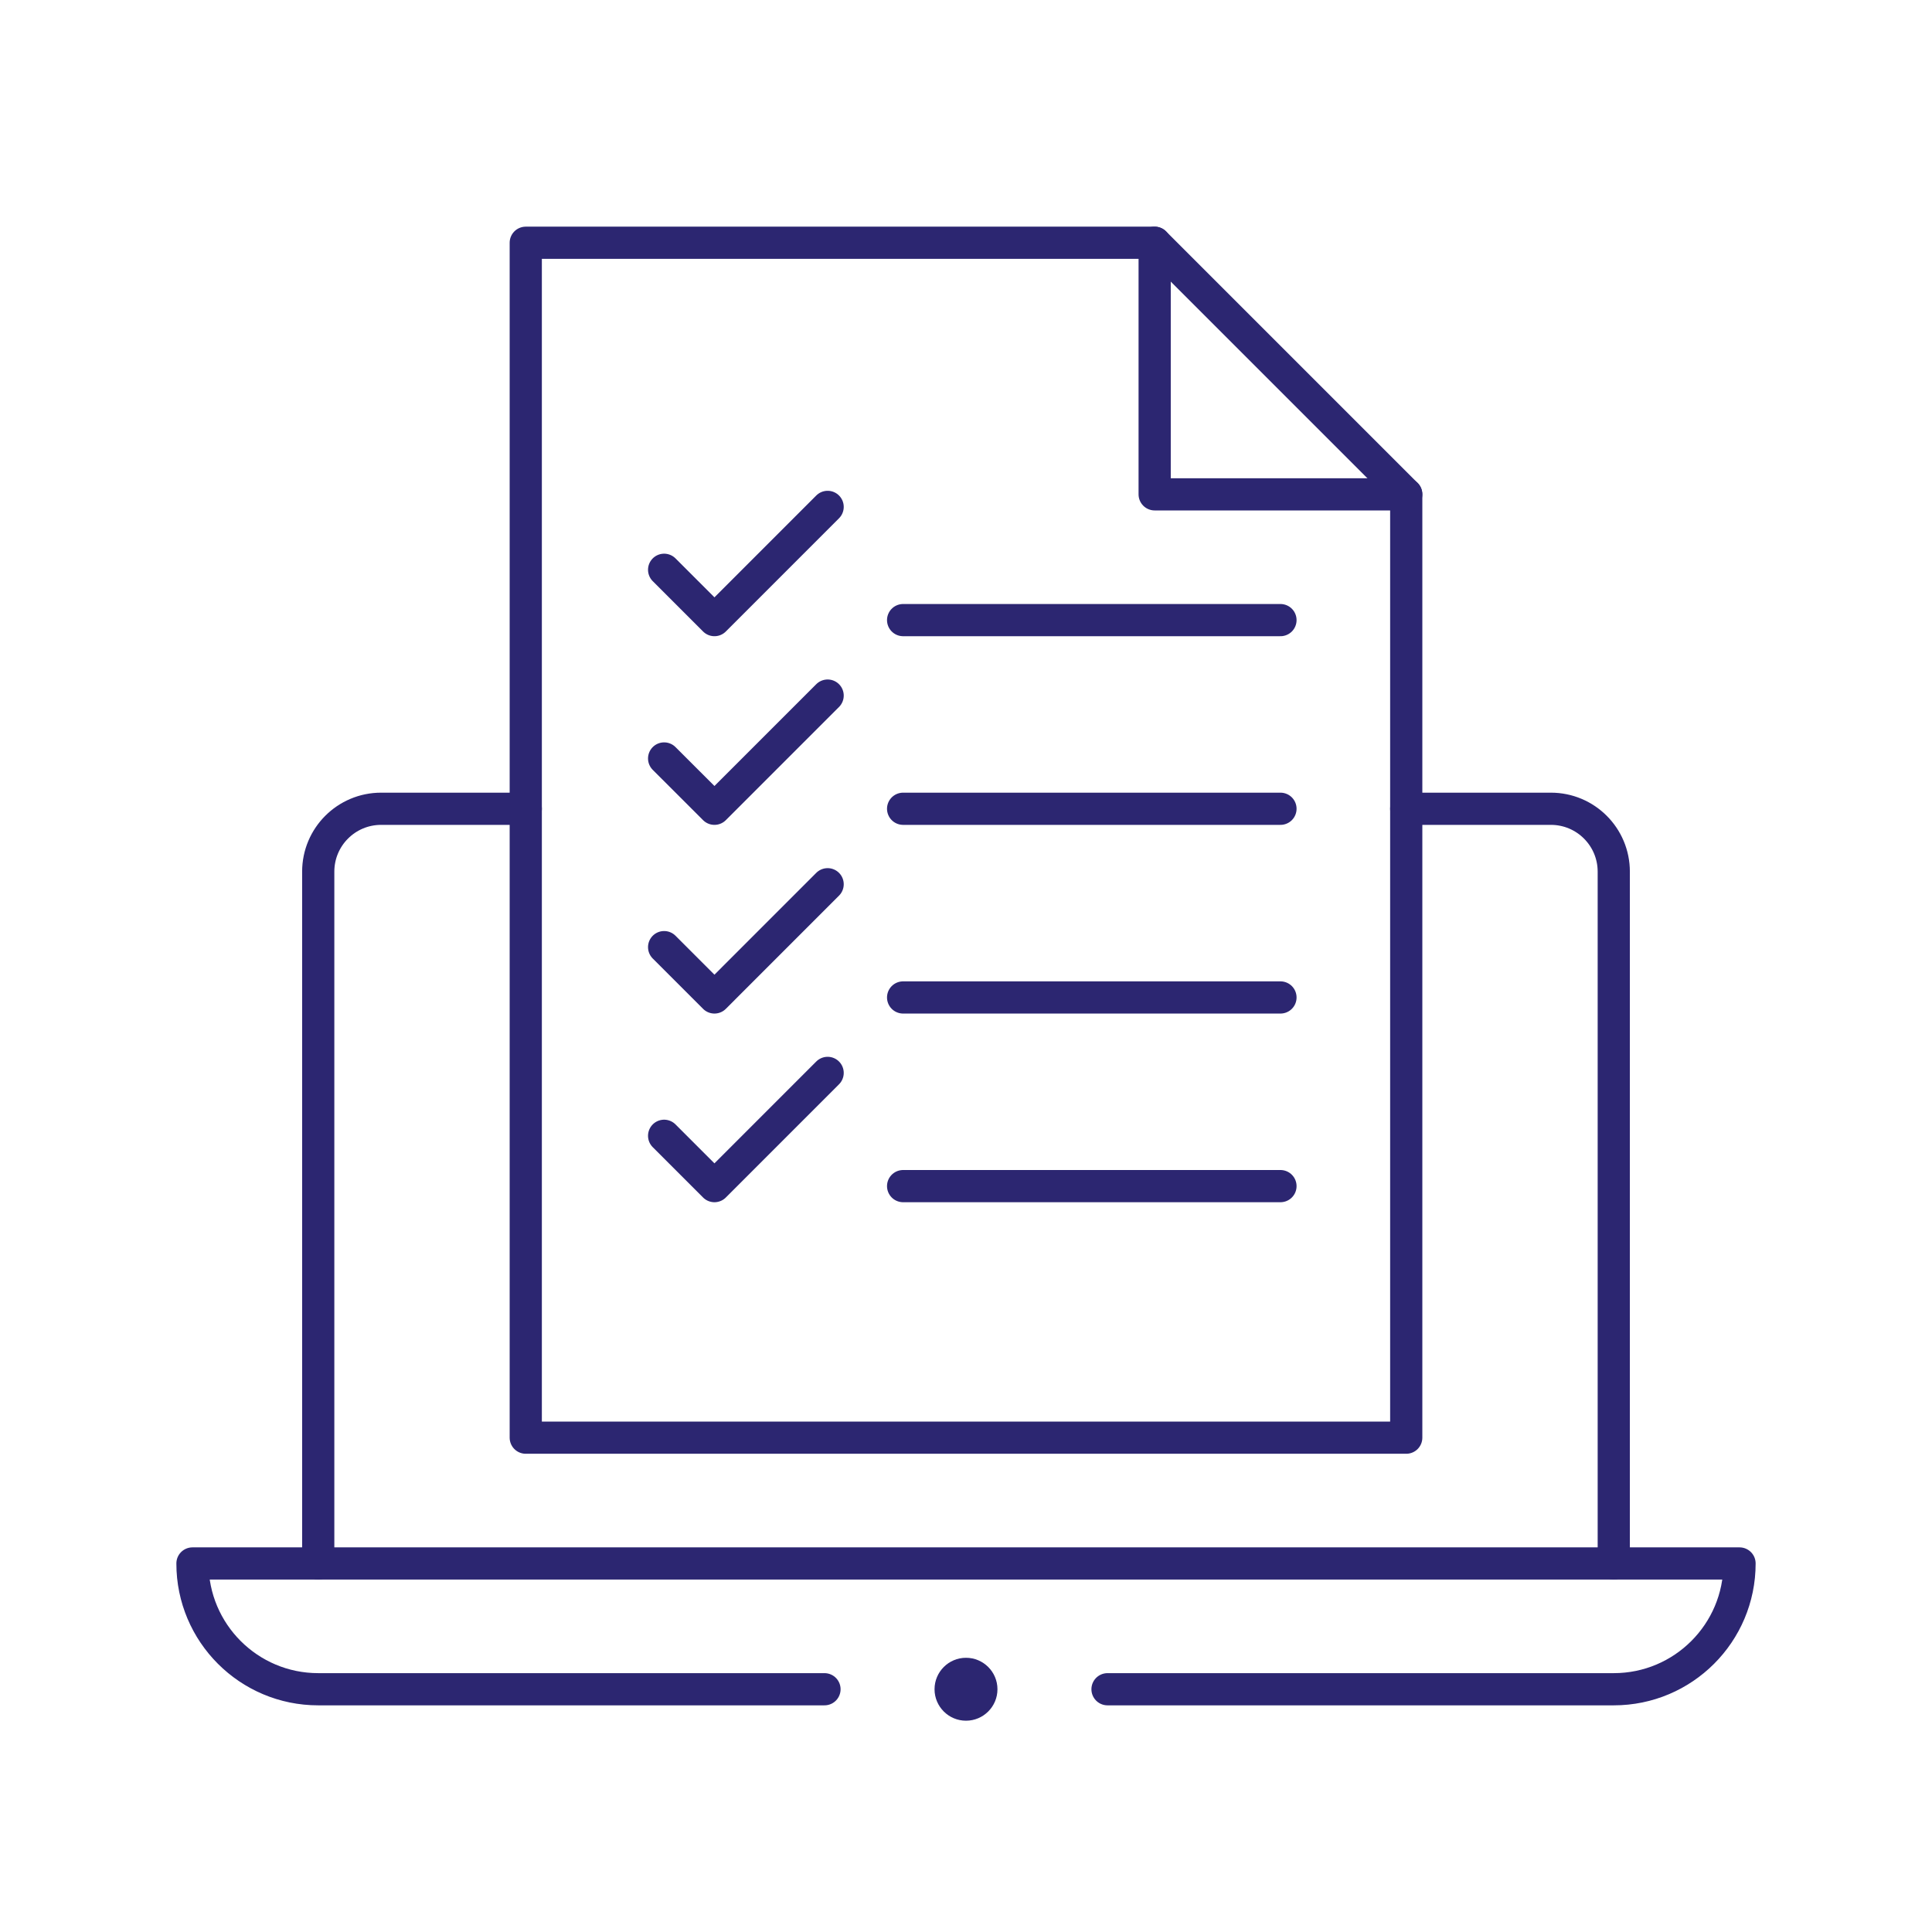
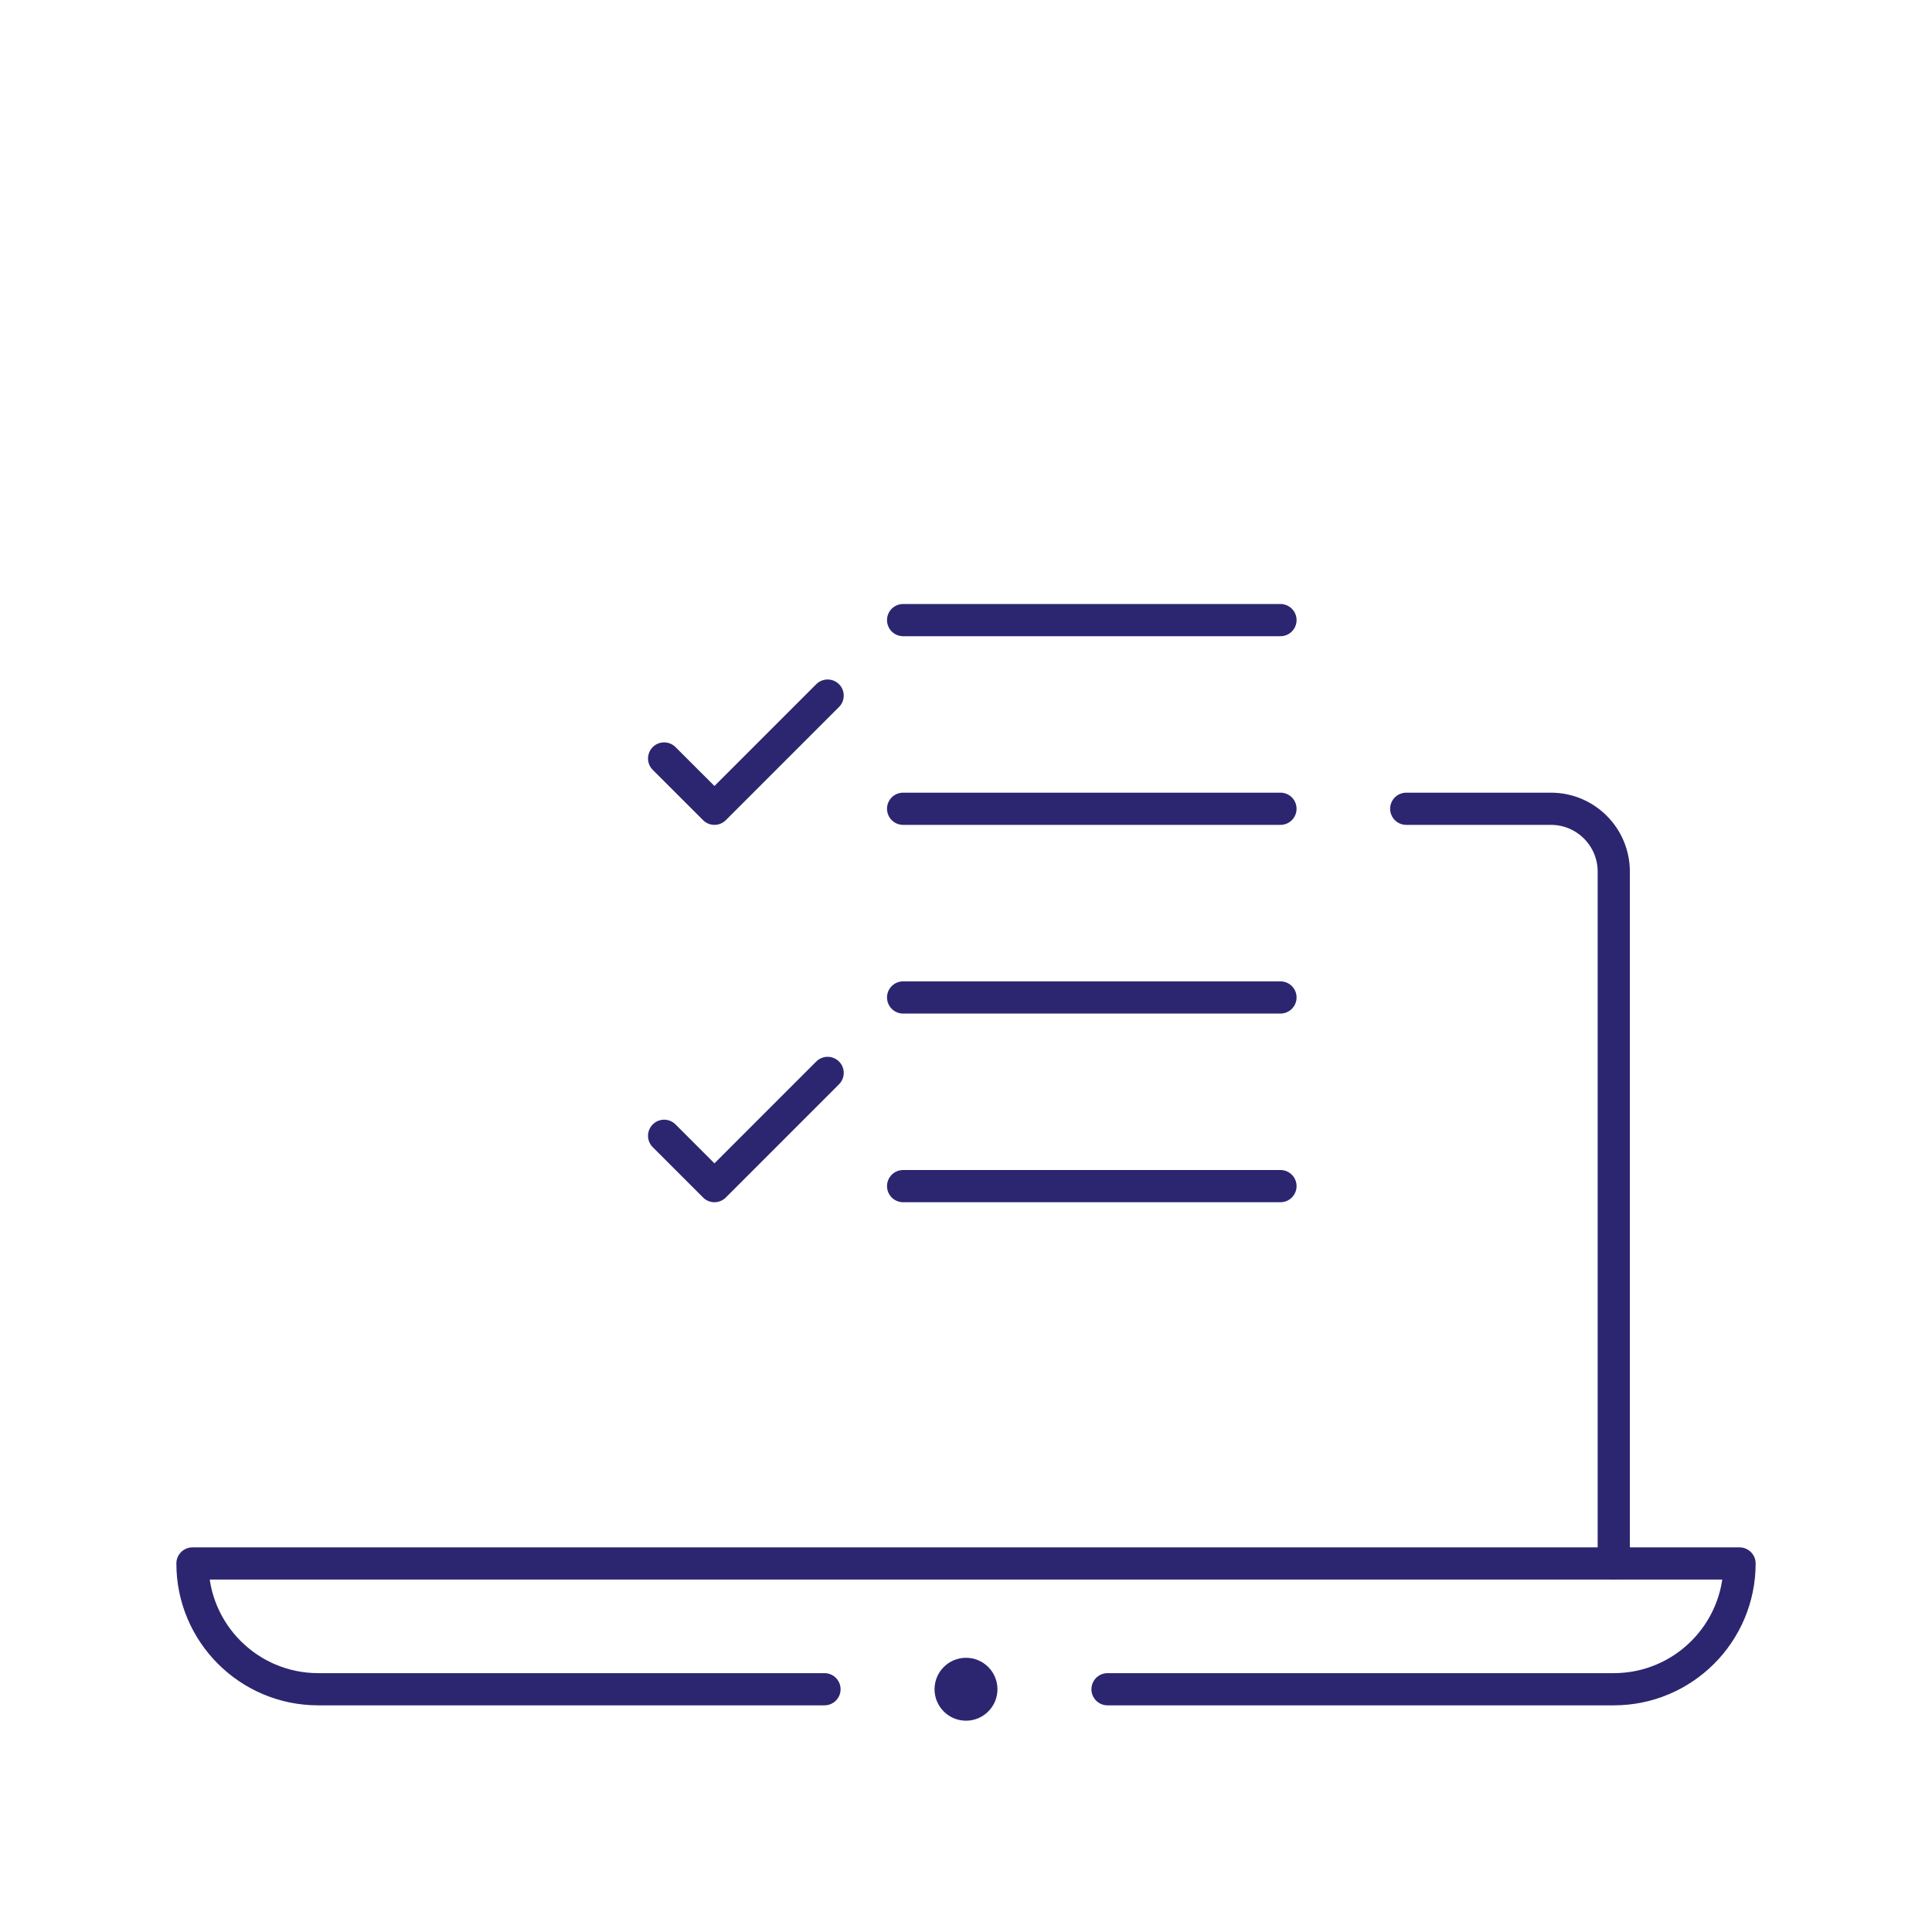
<svg xmlns="http://www.w3.org/2000/svg" width="60" height="60" viewBox="0 0 60 60" fill="none">
  <mask id="mask0_1600_15828" style="mask-type:luminance" maskUnits="userSpaceOnUse" x="5" y="5" width="50" height="50">
    <path d="M5 5H55V55H5V5Z" fill="white" />
  </mask>
  <g mask="url(#mask0_1600_15828)">
-     <path d="M9.883 48.555V27.07C9.883 25.991 10.757 25.117 11.836 25.117H16.328" stroke="#2C2671" stroke-miterlimit="10" stroke-linecap="round" stroke-linejoin="round" />
    <path d="M43.672 25.117H48.164C49.243 25.117 50.117 25.991 50.117 27.07V48.555" stroke="#2C2671" stroke-miterlimit="10" stroke-linecap="round" stroke-linejoin="round" />
-     <path d="M35.859 7.539H16.328V44.648H43.672V15.352L35.859 7.539Z" stroke="#2C2671" stroke-miterlimit="10" stroke-linecap="round" stroke-linejoin="round" />
-     <path d="M43.672 15.352H35.859V7.539" stroke="#2C2671" stroke-miterlimit="10" stroke-linecap="round" stroke-linejoin="round" />
-     <path d="M20.625 17.695L22.188 19.258L25.703 15.742" stroke="#2C2671" stroke-miterlimit="10" stroke-linecap="round" stroke-linejoin="round" />
    <path d="M20.625 23.555L22.188 25.117L25.703 21.602" stroke="#2C2671" stroke-miterlimit="10" stroke-linecap="round" stroke-linejoin="round" />
-     <path d="M20.625 29.414L22.188 30.977L25.703 27.461" stroke="#2C2671" stroke-miterlimit="10" stroke-linecap="round" stroke-linejoin="round" />
    <path d="M20.625 35.273L22.188 36.836L25.703 33.32" stroke="#2C2671" stroke-miterlimit="10" stroke-linecap="round" stroke-linejoin="round" />
    <path d="M28.047 19.258H39.766" stroke="#2C2671" stroke-miterlimit="10" stroke-linecap="round" stroke-linejoin="round" />
    <path d="M28.047 25.117H39.766" stroke="#2C2671" stroke-miterlimit="10" stroke-linecap="round" stroke-linejoin="round" />
    <path d="M28.047 30.977H39.766" stroke="#2C2671" stroke-miterlimit="10" stroke-linecap="round" stroke-linejoin="round" />
    <path d="M28.047 36.836H39.766" stroke="#2C2671" stroke-miterlimit="10" stroke-linecap="round" stroke-linejoin="round" />
    <path d="M30.977 52.461C30.977 53 30.539 53.438 30 53.438C29.461 53.438 29.023 53 29.023 52.461C29.023 51.922 29.461 51.484 30 51.484C30.539 51.484 30.977 51.922 30.977 52.461Z" fill="#2C2671" />
    <path d="M25.605 52.461H9.883C7.726 52.461 5.977 50.712 5.977 48.555H54.023C54.023 50.712 52.274 52.461 50.117 52.461H34.395" stroke="#2C2671" stroke-miterlimit="10" stroke-linecap="round" stroke-linejoin="round" />
  </g>
</svg>